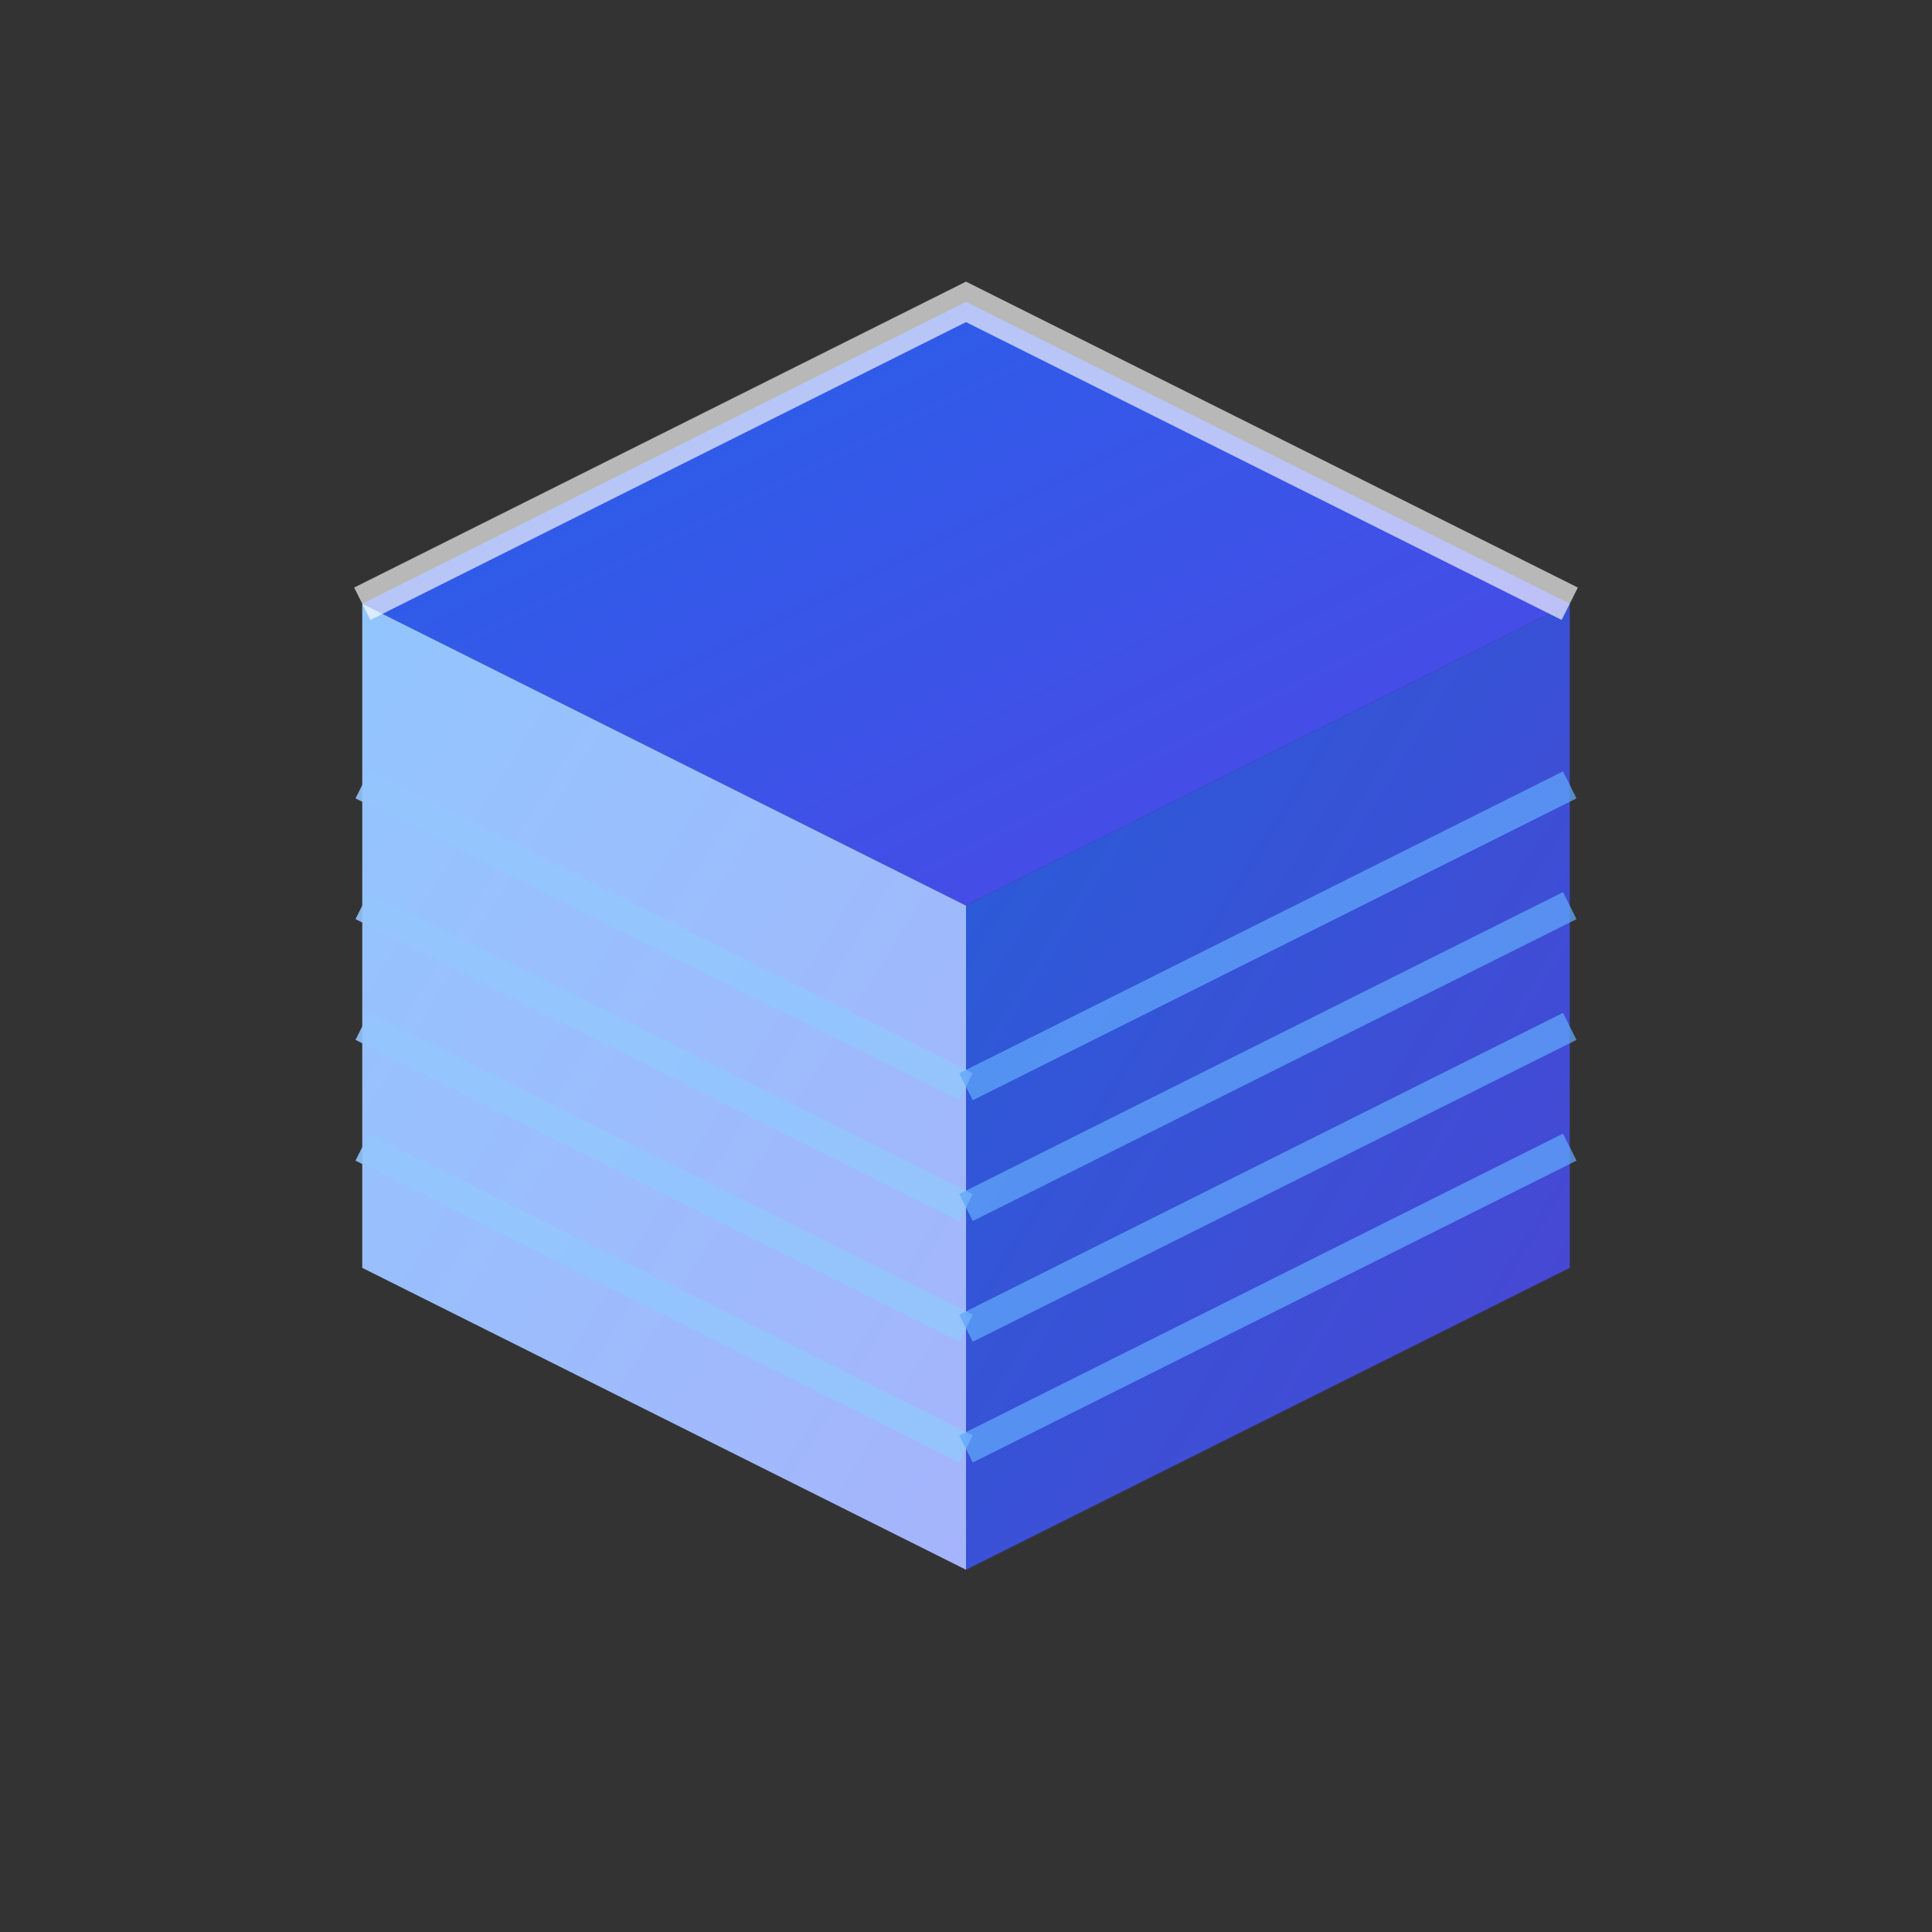
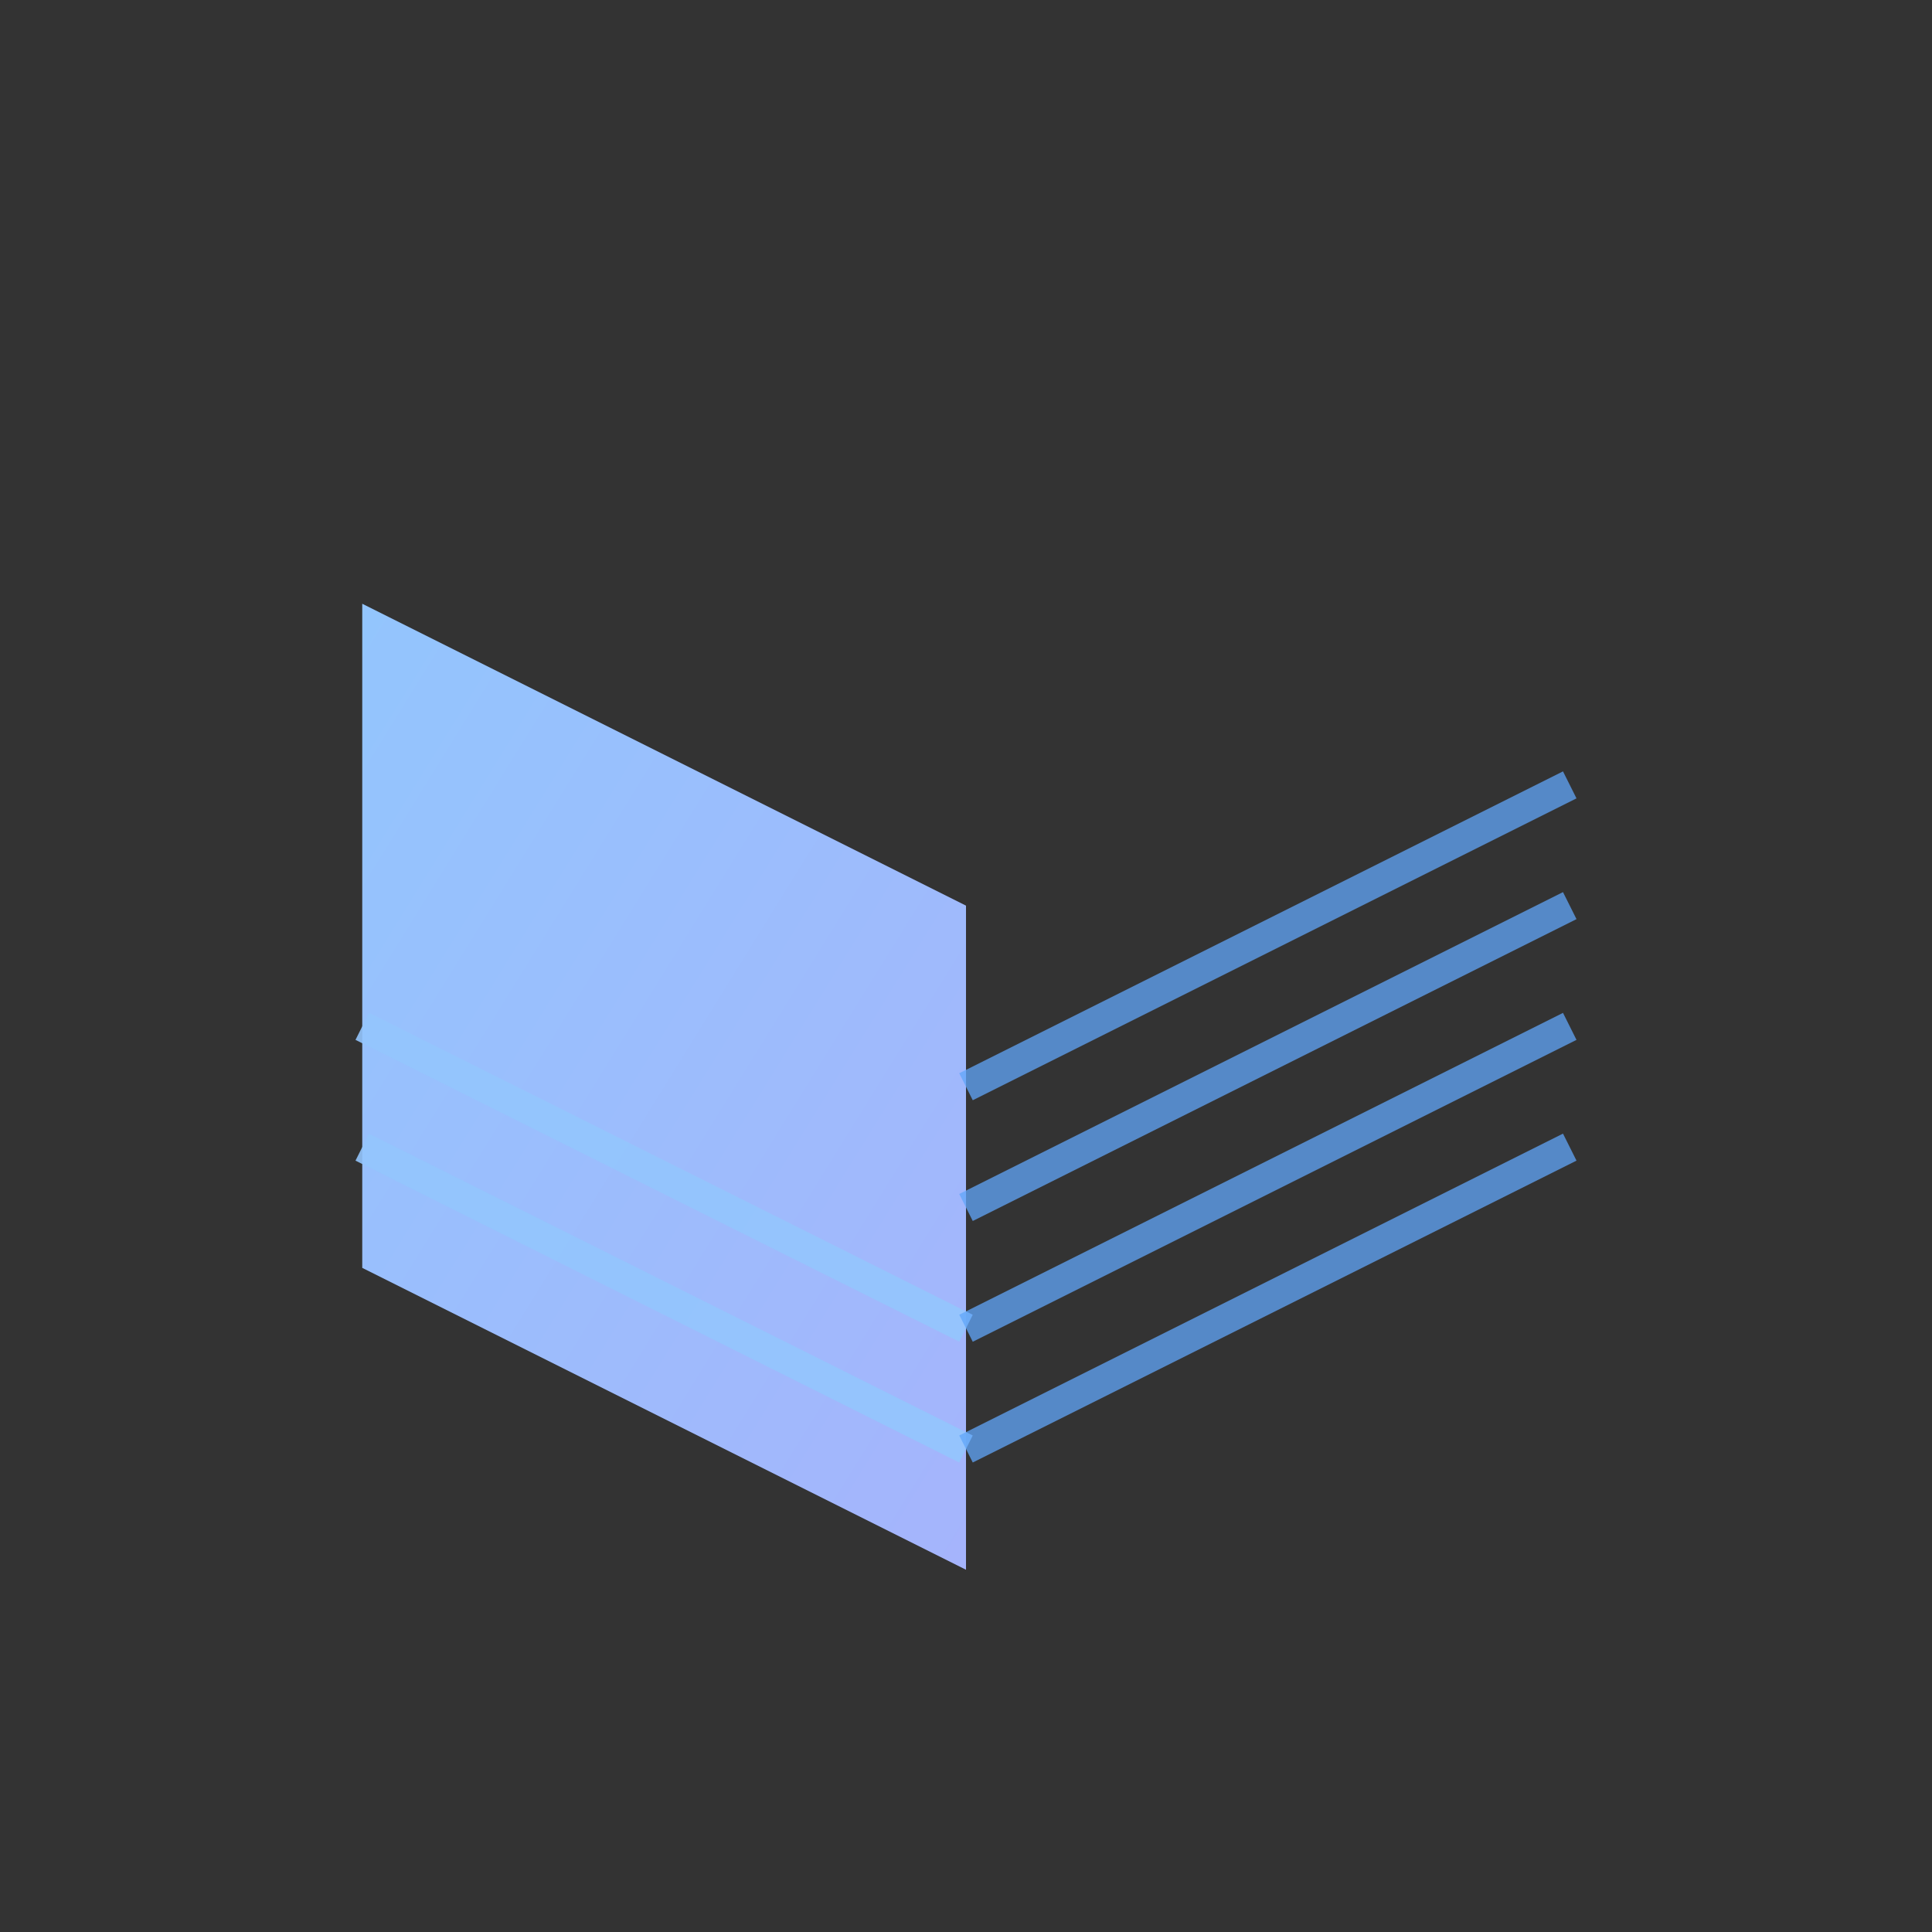
<svg xmlns="http://www.w3.org/2000/svg" viewBox="0 0 64 64" fill="none">
  <rect x="0" y="0" width="64" height="64" fill="#333333" stroke="none" />
  <defs>
    <linearGradient id="cubeGrad" x1="0" y1="0" x2="1" y2="1">
      <stop offset="0%" stop-color="#2563EB" />
      <stop offset="100%" stop-color="#4F46E5" />
    </linearGradient>
    <linearGradient id="sideGrad" x1="0" y1="0" x2="1" y2="1">
      <stop offset="0%" stop-color="#93C5FD" />
      <stop offset="100%" stop-color="#A5B4FC" />
    </linearGradient>
  </defs>
-   <path d="M12 20 L32 10 L52 20 L32 30 Z" fill="url(#cubeGrad)" />
  <path d="M12 20 L12 42 L32 52 L32 30 Z" fill="url(#sideGrad)" />
-   <path d="M52 20 L52 42 L32 52 L32 30 Z" fill="url(#cubeGrad)" opacity="0.9" />
  <g stroke="#93C5FD" stroke-width="1" opacity="0.9">
-     <path d="M12 26 L32 36" />
-     <path d="M12 30 L32 40" />
    <path d="M12 34 L32 44" />
    <path d="M12 38 L32 48" />
  </g>
  <g stroke="#60A5FA" stroke-width="1" opacity="0.75">
    <path d="M52 26 L32 36" />
    <path d="M52 30 L32 40" />
    <path d="M52 34 L32 44" />
    <path d="M52 38 L32 48" />
  </g>
-   <path d="M12 20 L32 10 L52 20" stroke="#FFFFFF" stroke-opacity=".65" stroke-width="1.2" />
</svg>